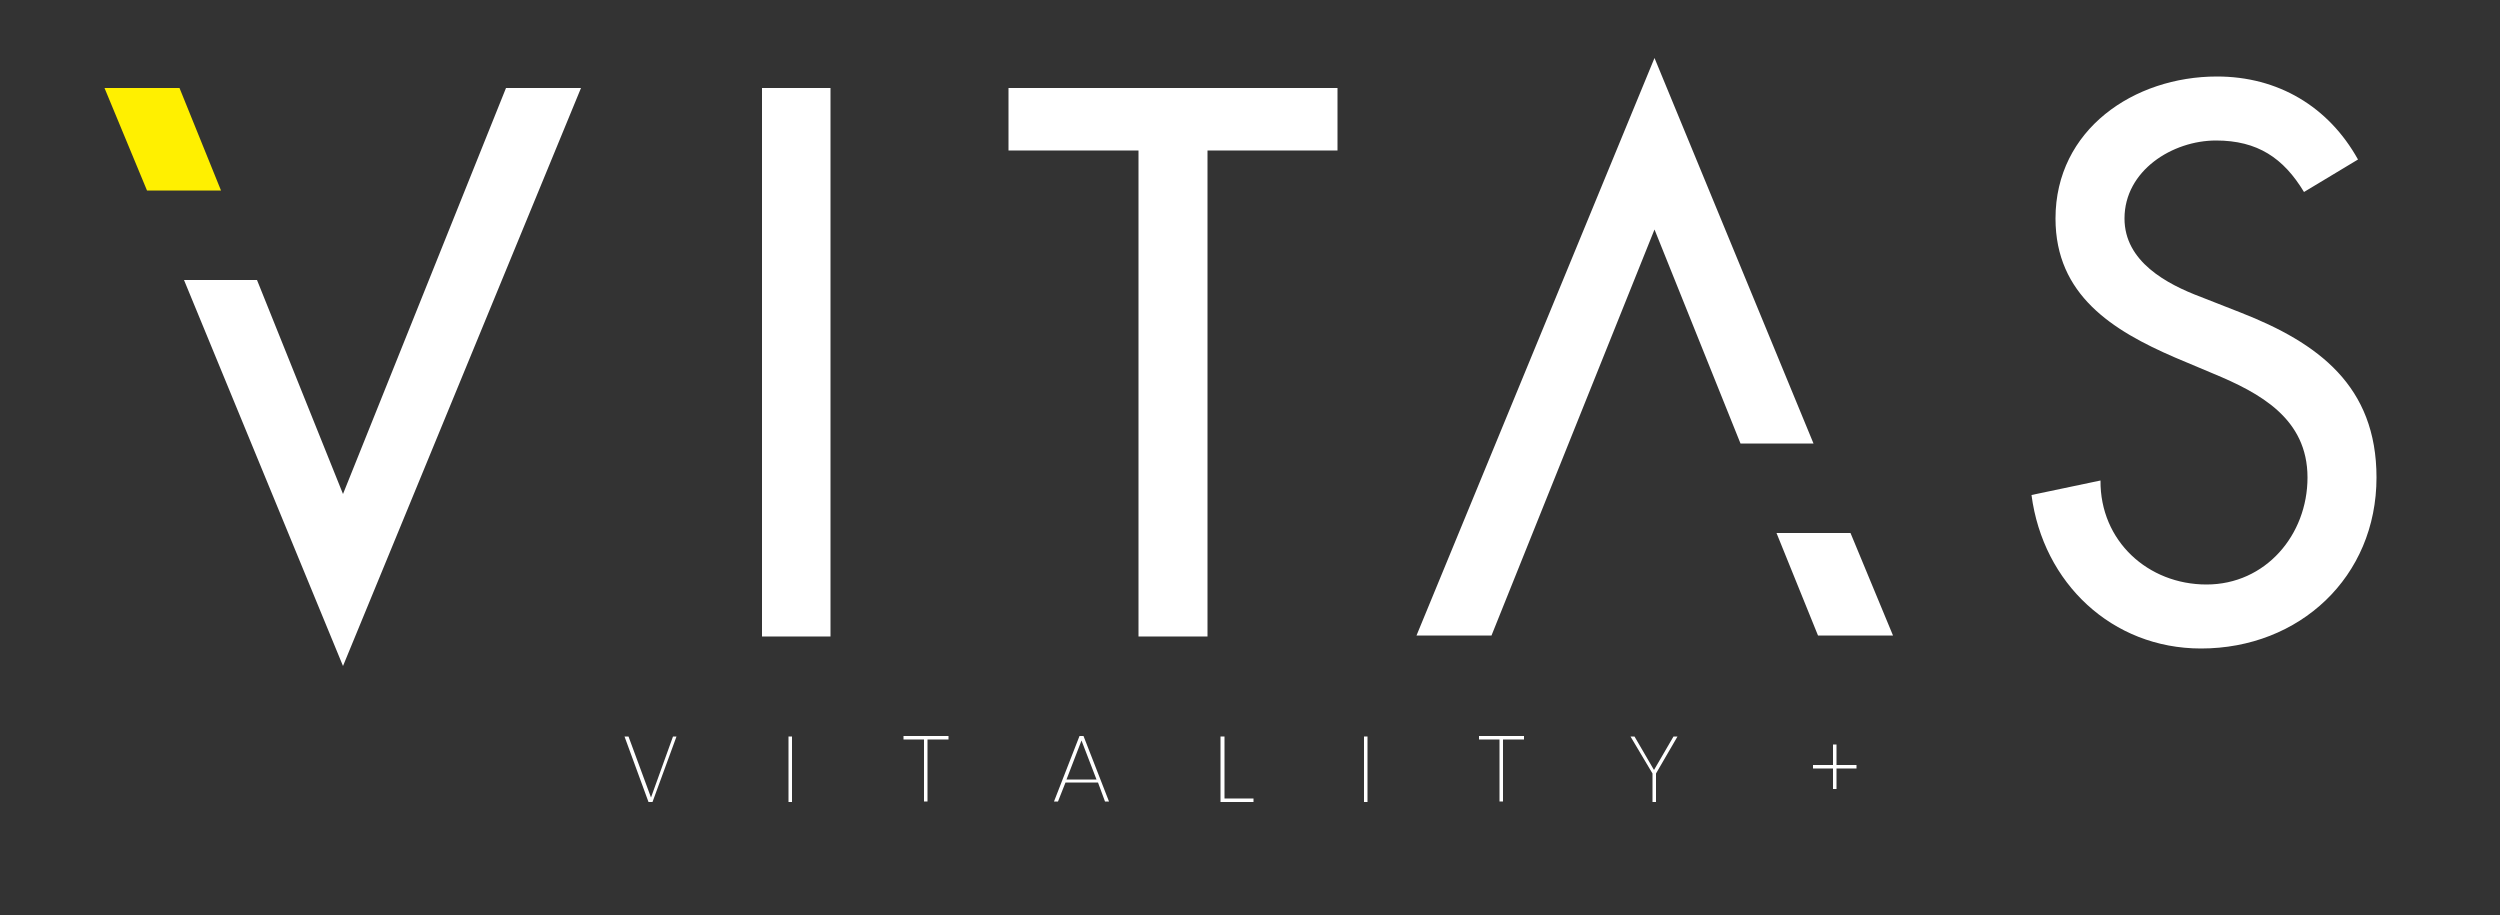
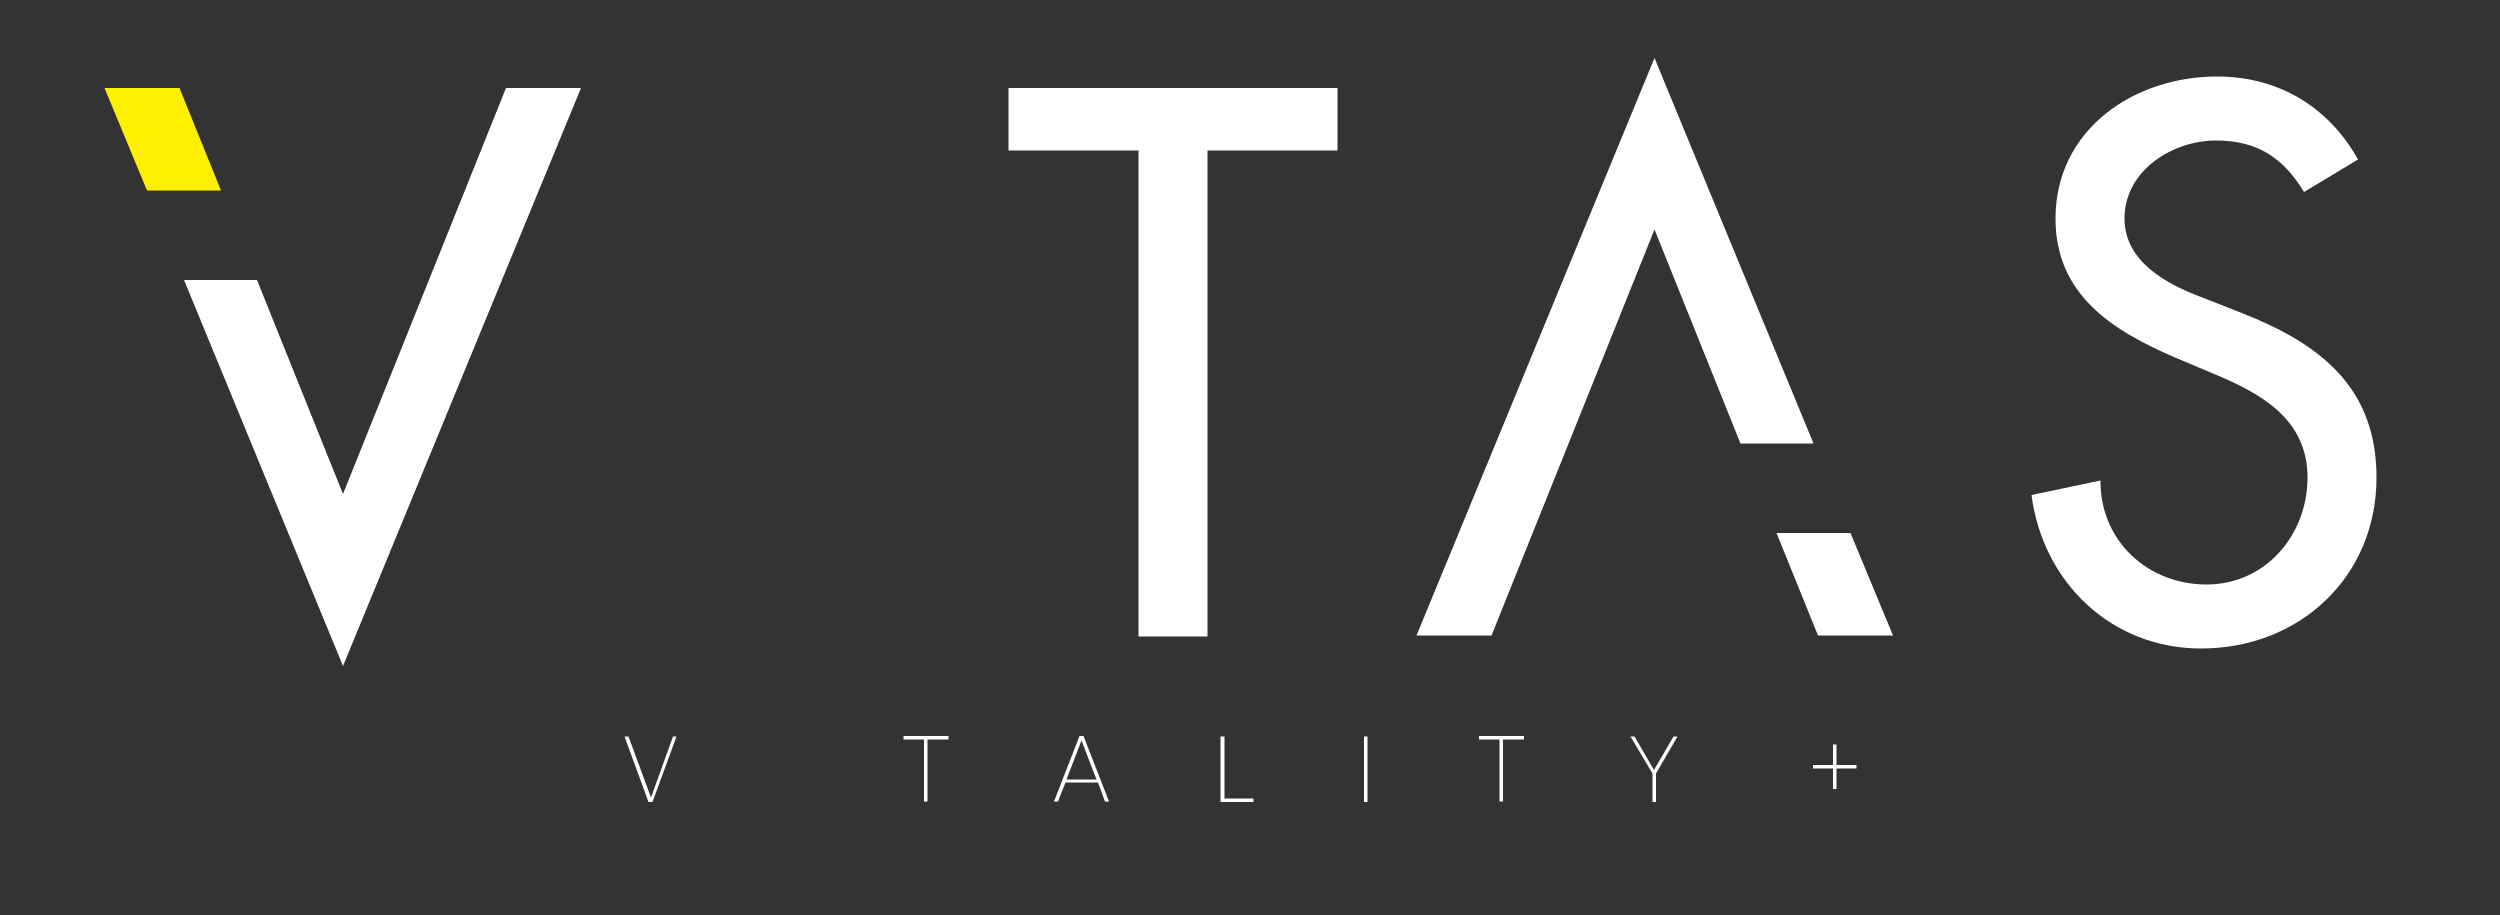
<svg xmlns="http://www.w3.org/2000/svg" id="Capa_1" x="0px" y="0px" viewBox="0 0 500 183" xml:space="preserve">
  <rect x="0" y="0" width="500" height="183" fill="#333333" stroke="none" />
  <g>
-     <path fill="#FFFFFF" d="M166.1,127.3h-13.7V17.6h13.7V127.3z" />
    <path fill="#FFFFFF" d="M241.4,127.3h-13.7V30.1h-26V17.6h65.8v12.5h-26V127.3z" />
    <path fill="#FFFFFF" d="M460.8,38.4c-4.1-6.8-9.3-10.3-17.6-10.3c-8.7,0-18.3,6-18.3,15.6c0,8.6,8.4,13.1,15.3,15.7l7.9,3.1   c15.6,6.1,27.2,14.7,27.2,33c0,19.9-15.4,34.2-35.1,34.2c-17.8,0-31.6-13.1-33.9-30.7l13.8-2.9c-0.1,12.1,9.5,20.8,21.2,20.8   c11.8,0,20.2-9.9,20.2-21.4c0-11.8-9.5-16.9-18.9-20.8l-7.6-3.2c-12.5-5.4-23.9-12.5-23.9-27.8c0-17.8,15.7-28.4,32.3-28.4   c12.2,0,22.3,6,28.2,16.6L460.8,38.4z" />
    <polygon fill="#FFFFFF" points="68.6,133.2 116.2,17.6 101.2,17.6 68.6,98.8 51.4,56 36.8,56  " />
    <polygon fill="#FFF000" points="44.2,38.1 29.4,38.1 20.9,17.6 35.9,17.6  " />
    <polygon fill="#FFFFFF" points="330.9,11.6 283.3,127.1 298.3,127.1 330.9,45.9 348.1,88.7 362.7,88.7  " />
    <polygon fill="#FFFFFF" points="355.3,106.6 370.1,106.6 378.6,127.1 363.6,127.1  " />
  </g>
  <g>
    <path fill="#FFFFFF" d="M135.3,147.3l-4.8,13.1h-0.8l-4.8-13.1h0.8l4.5,12.2l4.4-12.2H135.3z" />
-     <path fill="#FFFFFF" d="M157.7,147.3h0.7v13.1h-0.7V147.3z" />
    <path fill="#FFFFFF" d="M184.8,147.9h-4.1v-0.7h9v0.7h-4.2v12.4h-0.7V147.9z" />
    <path fill="#FFFFFF" d="M219.6,156.5h-6.5l-1.5,3.8h-0.8l5.1-13.1h0.8l5.1,13.1H221L219.6,156.5z M213.3,155.9h6l-3-7.8   L213.3,155.9z" />
    <path fill="#FFFFFF" d="M244.2,147.3h0.7v12.4h5.8v0.7h-6.6V147.3z" />
    <path fill="#FFFFFF" d="M272.8,147.3h0.7v13.1h-0.7V147.3z" />
    <path fill="#FFFFFF" d="M299.9,147.9h-4.1v-0.7h9v0.7h-4.2v12.4h-0.7V147.9z" />
    <path fill="#FFFFFF" d="M331.2,154.7v5.7h-0.7v-5.7l-4.4-7.4h0.8l3.9,6.7l3.9-6.7h0.8L331.2,154.7z" />
    <path fill="#FFFFFF" d="M366.6,153.7h-4V153h4v-4.1h0.7v4.1h4v0.7h-4v4.1h-0.7V153.7z" />
  </g>
</svg>